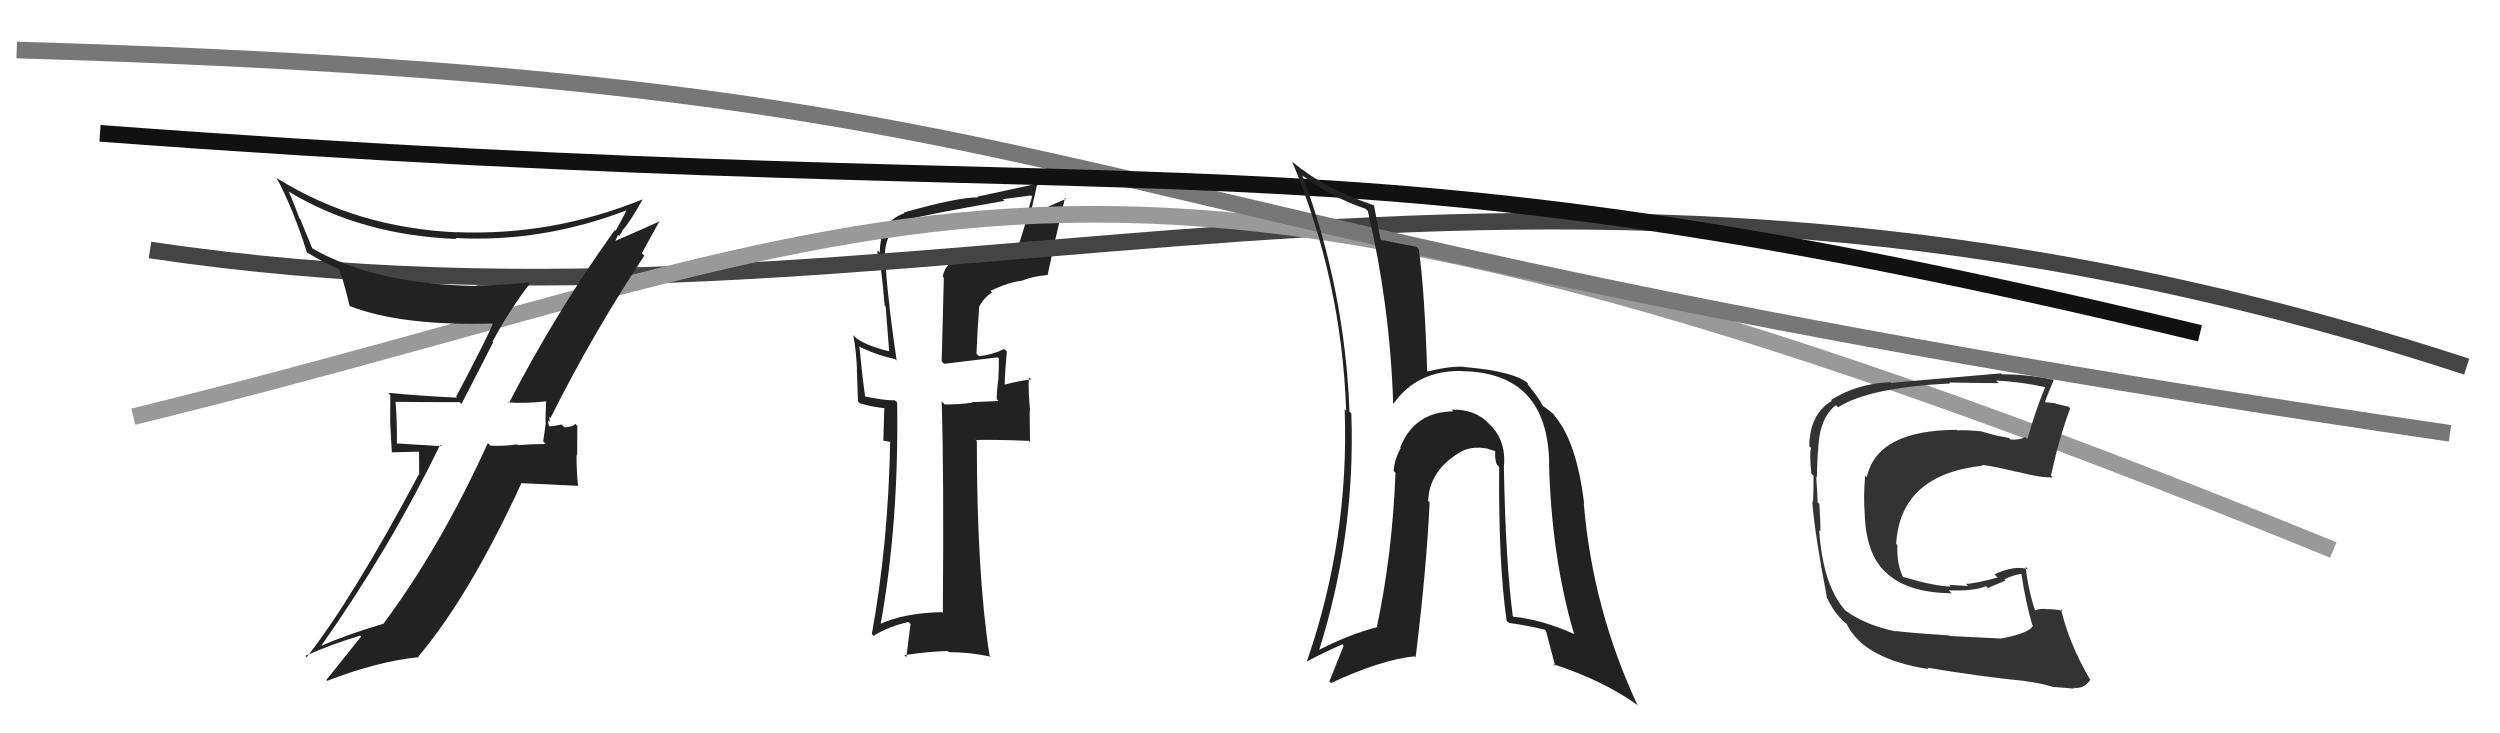
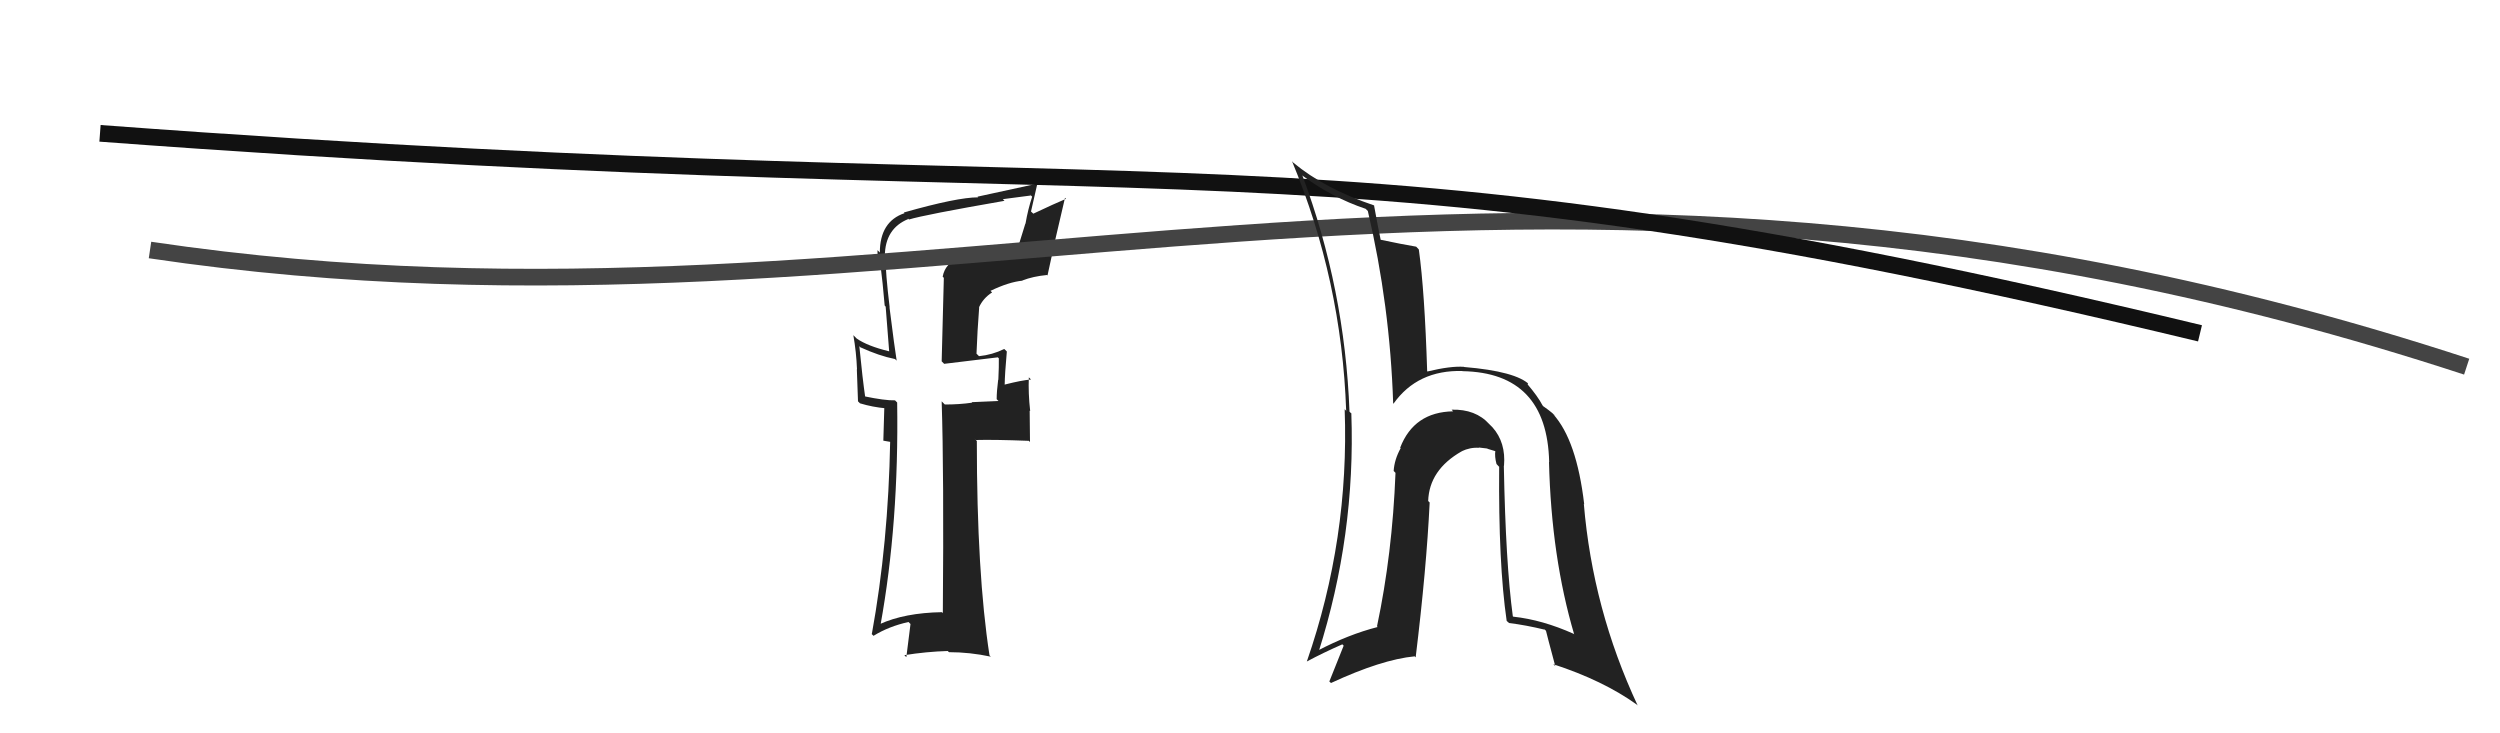
<svg xmlns="http://www.w3.org/2000/svg" width="150" height="44" viewBox="0,0,150,44">
  <path fill="#222" d="M57.49 15.48L57.53 15.51L57.52 15.50Q56.71 15.80 56.56 16.60L56.63 16.67L56.50 21.68L56.65 21.83Q57.67 21.70 59.87 21.44L59.93 21.50L59.93 21.50Q59.94 21.96 59.90 22.79L59.89 22.79L59.89 22.78Q59.80 23.49 59.80 23.95L59.91 24.06L58.30 24.13L58.33 24.16Q57.57 24.27 56.69 24.27L56.55 24.13L56.50 24.08Q56.64 28.41 56.57 36.79L56.56 36.77L56.51 36.73Q54.27 36.77 52.78 37.45L52.88 37.55L52.83 37.50Q53.94 31.38 53.83 24.15L53.69 24.01L53.70 24.02Q53.11 24.04 51.82 23.77L51.80 23.76L51.92 23.88Q51.75 22.72 51.56 20.77L51.73 20.95L51.63 20.84Q52.74 21.35 53.69 21.54L53.72 21.56L53.80 21.64Q53.68 20.91 53.37 18.44L53.37 18.44L53.38 18.45Q53.13 16.37 53.13 15.42L53.14 15.43L53.09 15.37Q53.10 13.71 54.50 13.14L54.44 13.07L54.54 13.17Q55.44 12.89 60.27 12.05L60.24 12.02L60.17 11.95Q61.01 11.84 61.85 11.73L61.75 11.62L61.93 11.80Q61.68 12.55 61.53 13.42L61.52 13.42L61.08 14.84L61.23 14.99Q60.59 14.85 60.10 14.96L59.94 14.81L60.10 14.96Q59.43 14.90 57.52 15.51ZM62.98 16.66L62.86 16.54L62.85 16.53Q63.29 14.42 63.90 11.87L63.90 11.87L63.96 11.93Q63.29 12.21 62.00 12.82L61.86 12.69L62.25 10.98L62.28 11.01Q61.12 11.26 58.65 11.80L58.71 11.86L58.69 11.84Q57.43 11.84 54.23 12.75L54.17 12.69L54.27 12.79Q52.79 13.29 52.79 15.16L52.77 15.13L52.65 15.01Q52.64 15.31 52.72 15.65L52.79 15.72L52.81 15.74Q52.97 17.00 53.08 18.33L53.14 18.40L53.35 21.08L53.35 21.08Q52.04 20.76 51.40 20.31L51.37 20.28L51.20 20.11Q51.38 21.13 51.42 22.16L51.41 22.15L51.48 24.08L51.60 24.20Q52.36 24.43 53.16 24.50L53.06 24.40L53.00 26.44L53.46 26.52L53.41 26.47Q53.30 32.60 52.31 38.04L52.27 38.01L52.41 38.15Q53.33 37.58 54.51 37.32L54.63 37.44L54.38 39.43L54.26 39.31Q55.57 39.10 56.86 39.06L56.86 39.06L56.94 39.13Q58.19 39.13 59.45 39.40L59.27 39.22L59.37 39.32Q58.61 34.41 58.61 26.46L58.46 26.30L58.56 26.40Q59.63 26.37 61.73 26.45L61.80 26.52L61.78 24.64L61.81 24.66Q61.69 23.59 61.73 22.64L61.83 22.74L61.86 22.77Q61.32 22.81 60.26 23.08L60.21 23.02L60.28 23.10Q60.29 22.42 60.41 21.09L60.27 20.95L60.25 20.94Q59.54 21.29 58.74 21.37L58.72 21.35L58.59 21.22Q58.64 19.86 58.75 18.45L58.81 18.50L58.74 18.44Q58.99 17.89 59.52 17.55L59.52 17.54L59.43 17.45Q60.53 16.92 61.35 16.84L61.28 16.77L61.34 16.83Q61.98 16.58 62.82 16.50Z" />
  <path d="M9 15 C56 22,90 3,148 22" stroke="#444" fill="none" />
-   <path d="M8 25 C57 13,64 2,140 33" stroke="#999" fill="none" />
-   <path d="M1 3 C69 5,58 13,147 26" stroke="#777" fill="none" />
-   <path fill="#333" d="M119.89 38.18L120.01 38.31L117.01 38.16L116.98 38.13Q114.54 37.97 113.74 37.86L113.71 37.82L113.77 37.89Q111.89 37.50 110.71 36.62L110.83 36.74L110.75 36.66Q109.38 35.17 109.15 31.82L109.27 31.94L109.22 31.89Q109.24 31.46 109.16 30.24L109.01 30.09L109.06 30.13Q109.05 29.70 108.97 28.60L108.99 28.62L109.01 28.64Q109.03 27.86 109.07 27.14L109.01 27.07L109.08 27.15Q109.13 25.07 110.16 24.31L110.30 24.45L110.29 24.43Q112.18 23.24 117.01 23.01L117.06 23.06L116.95 22.95Q119.13 22.99 119.93 22.99L119.77 22.84L119.77 22.83Q121.34 22.92 122.71 23.23L122.63 23.15L122.71 23.23Q122.17 24.51 121.64 26.34L121.54 26.25L121.52 26.23Q121.13 26.41 120.64 26.37L120.70 26.44L120.55 26.28Q120.46 26.27 119.93 26.16L119.96 26.18L118.96 25.91L118.94 25.89Q118.04 25.79 117.43 25.82L117.30 25.70L117.40 25.79Q112.62 25.81 112.01 28.63L111.92 28.54L111.91 28.53Q111.80 29.83 111.88 30.78L111.91 30.81L111.88 30.78Q111.95 33.29 113.19 34.38L113.12 34.31L113.27 34.45Q114.52 35.56 117.11 35.60L117.05 35.54L116.93 35.42Q118.44 35.48 119.16 35.17L119.27 35.28L120.34 34.83L120.27 34.76Q120.77 34.50 121.34 34.42L121.38 34.46L121.27 34.35Q121.55 36.19 121.93 37.48L122.01 37.57L121.97 37.53Q121.82 37.98 120.03 38.32ZM123.26 41.25L123.11 41.10L123.23 41.22Q123.60 41.24 124.43 41.32L124.42 41.31L124.39 41.27Q125.07 41.35 125.42 40.78L125.32 40.68L125.40 40.76Q124.15 38.64 123.66 36.55L123.62 36.51L123.76 36.65Q123.36 36.55 122.90 36.55L122.81 36.46L122.91 36.56Q122.40 36.47 122.02 36.66L122.18 36.82L122.16 36.80Q121.69 35.42 121.54 34.01L121.60 34.07L121.69 34.16Q120.89 33.89 119.67 34.46L119.75 34.54L119.86 34.65Q118.45 35.03 117.96 35.03L118.09 35.17L118.08 35.16Q117.56 35.13 116.95 35.09L117.03 35.17L117.05 35.19Q116.17 35.19 114.19 34.62L114.17 34.60L114.17 34.60Q113.80 33.84 113.84 32.70L113.75 32.62L113.77 32.64Q114.02 28.47 118.97 27.94L118.85 27.82L118.92 27.89Q119.71 27.99 121.08 28.33L120.93 28.18L121.05 28.31Q122.45 28.68 123.17 28.64L123.14 28.61L123.06 28.53Q123.53 26.33 124.21 24.50L124.27 24.56L124.11 24.40Q123.75 24.31 123.37 24.23L123.34 24.20L122.58 24.12L122.66 24.21Q122.84 23.70 123.22 22.82L123.16 22.76L123.17 22.78Q121.68 22.46 120.12 22.46L120.12 22.47L120.06 22.40Q117.85 22.59 113.47 22.97L113.41 22.91L113.43 22.93Q111.42 23.01 109.86 24.00L109.82 23.97L109.91 24.05Q108.56 24.87 108.56 26.78L108.58 26.80L108.66 26.88Q108.56 27.20 108.68 28.42L108.86 28.60L108.81 28.55Q108.82 29.51 108.78 30.12L108.78 30.12L108.73 30.07Q108.89 32.09 109.61 35.82L109.64 35.85L109.57 35.78Q109.99 36.66 110.49 37.16L110.44 37.11L110.73 37.40L110.73 37.36L110.79 37.42Q111.81 39.54 115.73 40.15L115.66 40.09L115.64 40.06Q118.84 40.60 121.50 40.86L121.40 40.76L121.51 40.87Q122.33 40.96 123.24 41.23Z" />
  <path d="M6 8 C73 13,78 7,132 20" stroke="#111" fill="none" />
-   <path fill="#222" d="M30.59 24.25L30.43 24.08L30.48 24.14Q31.38 24.23 32.78 24.08L32.71 24.00L32.77 24.06Q32.73 24.71 32.73 25.36L32.75 25.38L32.59 26.48L32.75 26.64Q31.91 26.64 31.08 26.71L30.94 26.58L31.02 26.66Q30.26 26.78 29.43 26.74L29.31 26.62L29.27 26.58Q26.45 32.79 23.03 37.39L23.02 37.39L23.04 37.41Q20.61 38.14 19.32 38.74L19.30 38.72L19.29 38.72Q23.36 32.97 26.41 26.69L26.49 26.77L23.69 26.60L23.81 26.71Q23.84 25.42 23.73 24.08L23.59 23.95L23.75 24.11Q25.52 24.13 27.58 24.13L27.69 24.24L29.59 20.54L29.55 20.50Q30.56 18.62 31.78 17.03L31.72 16.96L31.70 16.94Q30.17 17.12 28.57 17.12L28.61 17.17L28.61 17.16Q22.42 17.06 18.65 14.85L18.76 14.96L18.02 13.16L17.97 13.11Q17.69 12.33 17.31 11.46L17.35 11.51L17.38 11.53Q21.68 14.11 27.39 14.34L27.37 14.32L27.32 14.28Q32.53 14.57 37.67 12.59L37.72 12.65L37.62 12.54Q37.43 12.97 36.94 13.85L37.02 13.92L36.89 13.80Q33.39 18.67 30.53 24.19ZM38.56 15.24L38.51 15.19L39.58 13.25L39.60 13.27Q38.61 13.72 36.93 14.45L36.93 14.44L37.08 14.10L37.15 14.17Q37.24 13.99 37.35 13.88L37.33 13.85L37.32 13.85Q37.83 13.29 38.56 11.96L38.38 11.79L38.56 11.96Q33.14 14.16 27.39 13.93L27.37 13.90L27.41 13.94Q21.39 13.67 16.63 10.70L16.65 10.72L16.58 10.65Q17.58 12.49 18.42 15.16L18.47 15.21L18.39 15.13Q19.56 15.84 20.36 16.15L20.33 16.12L20.32 16.11Q20.53 16.51 20.98 18.37L20.99 18.37L20.98 18.36Q24.08 19.57 29.60 19.41L29.66 19.47L29.58 19.39Q29.35 20.04 27.37 23.80L27.40 23.83L27.43 23.86Q25.27 23.76 23.29 23.57L23.38 23.66L23.42 23.70Q23.41 24.45 23.41 25.33L23.41 25.33L23.51 27.14L25.14 27.10L25.15 28.51L25.12 28.48Q21.19 35.86 18.41 39.43L18.42 39.45L18.32 39.35Q19.96 38.63 21.60 38.14L21.68 38.21L21.66 38.20Q20.95 39.09 19.58 40.80L19.50 40.72L19.63 40.85Q22.71 39.66 25.14 39.43L25.18 39.47L25.10 39.39Q28.17 35.76 31.29 28.98L31.30 28.99L34.69 29.15L34.68 29.14Q34.59 28.21 34.59 27.29L34.63 27.34L34.64 25.56L34.52 25.43Q34.42 25.60 33.87 25.64L33.78 25.55L33.69 25.47Q33.22 25.58 32.95 25.58L33.01 25.64L32.97 25.60Q32.86 25.38 32.90 25.23L32.99 25.31L32.95 25.01L33.03 25.08Q35.58 19.99 38.66 15.34Z" />
  <path fill="#222" d="M90.16 27.87L90.10 27.81L90.24 27.95Q90.36 26.55 89.55 25.64L89.45 25.54L89.36 25.45Q88.54 24.54 87.10 24.58L87.14 24.63L87.19 24.68Q84.84 24.72 84.01 26.86L84.11 26.96L84.04 26.89Q83.66 27.58 83.62 28.26L83.81 28.45L83.73 28.37Q83.54 33.24 82.62 37.58L82.63 37.59L82.66 37.62Q80.90 38.07 79.04 39.05L79.04 39.06L79.11 39.13Q81.34 32.11 81.08 24.80L81.13 24.86L80.97 24.70Q80.69 17.34 78.14 10.52L78.13 10.51L78.18 10.56Q79.92 11.85 81.94 12.53L81.97 12.56L82.07 12.66Q83.40 18.33 83.59 24.20L83.62 24.23L83.61 24.22Q85.05 22.19 87.75 22.26L87.68 22.19L87.75 22.27Q92.83 22.36 92.95 27.73L93.01 27.79L92.94 27.72Q93.08 33.42 94.45 38.06L94.48 38.09L94.42 38.03Q92.55 37.19 90.80 37.00L90.81 37.01L90.77 36.98Q90.34 33.80 90.23 27.94ZM90.49 37.34L90.45 37.29L90.54 37.38Q91.57 37.51 92.68 37.78L92.63 37.72L92.76 37.85Q92.79 38.00 93.32 39.98L93.29 39.94L93.19 39.85Q96.19 40.83 98.20 42.27L98.15 42.22L98.26 42.33Q95.56 36.55 95.03 30.23L95.07 30.27L95.05 30.24Q94.60 26.41 93.19 24.85L93.30 24.95L93.35 25.01Q93.27 24.85 92.62 24.39L92.61 24.39L92.55 24.32Q92.27 23.78 91.62 23.02L91.68 23.07L91.67 22.99L91.78 23.09Q90.97 22.28 87.85 22.02L87.79 21.96L87.84 22.01Q87.05 21.95 85.64 22.29L85.67 22.32L85.63 22.27Q85.48 17.48 85.13 14.97L85.01 14.84L84.97 14.80Q84.19 14.67 82.71 14.36L82.74 14.40L82.87 14.53Q82.71 13.80 82.44 12.31L82.30 12.17L82.46 12.33Q79.47 11.32 77.60 9.76L77.59 9.75L77.52 9.67Q80.50 16.84 80.77 24.64L80.83 24.71L80.68 24.55Q80.96 32.34 78.41 39.69L78.44 39.71L78.41 39.69Q79.40 39.16 80.54 38.66L80.62 38.74L79.76 40.89L79.86 40.98Q82.90 39.57 84.88 39.38L84.84 39.34L84.94 39.44Q85.59 34.11 85.78 30.15L85.66 30.03L85.69 30.07Q85.75 28.19 87.70 27.08L87.75 27.14L87.69 27.08Q88.21 26.83 88.74 26.87L88.84 26.97L88.72 26.85Q88.89 26.87 89.23 26.91L89.26 26.93L89.75 27.08L89.72 27.05Q89.67 27.39 89.79 27.84L89.93 27.99L89.95 28.00Q89.90 33.82 90.40 37.25Z" />
</svg>